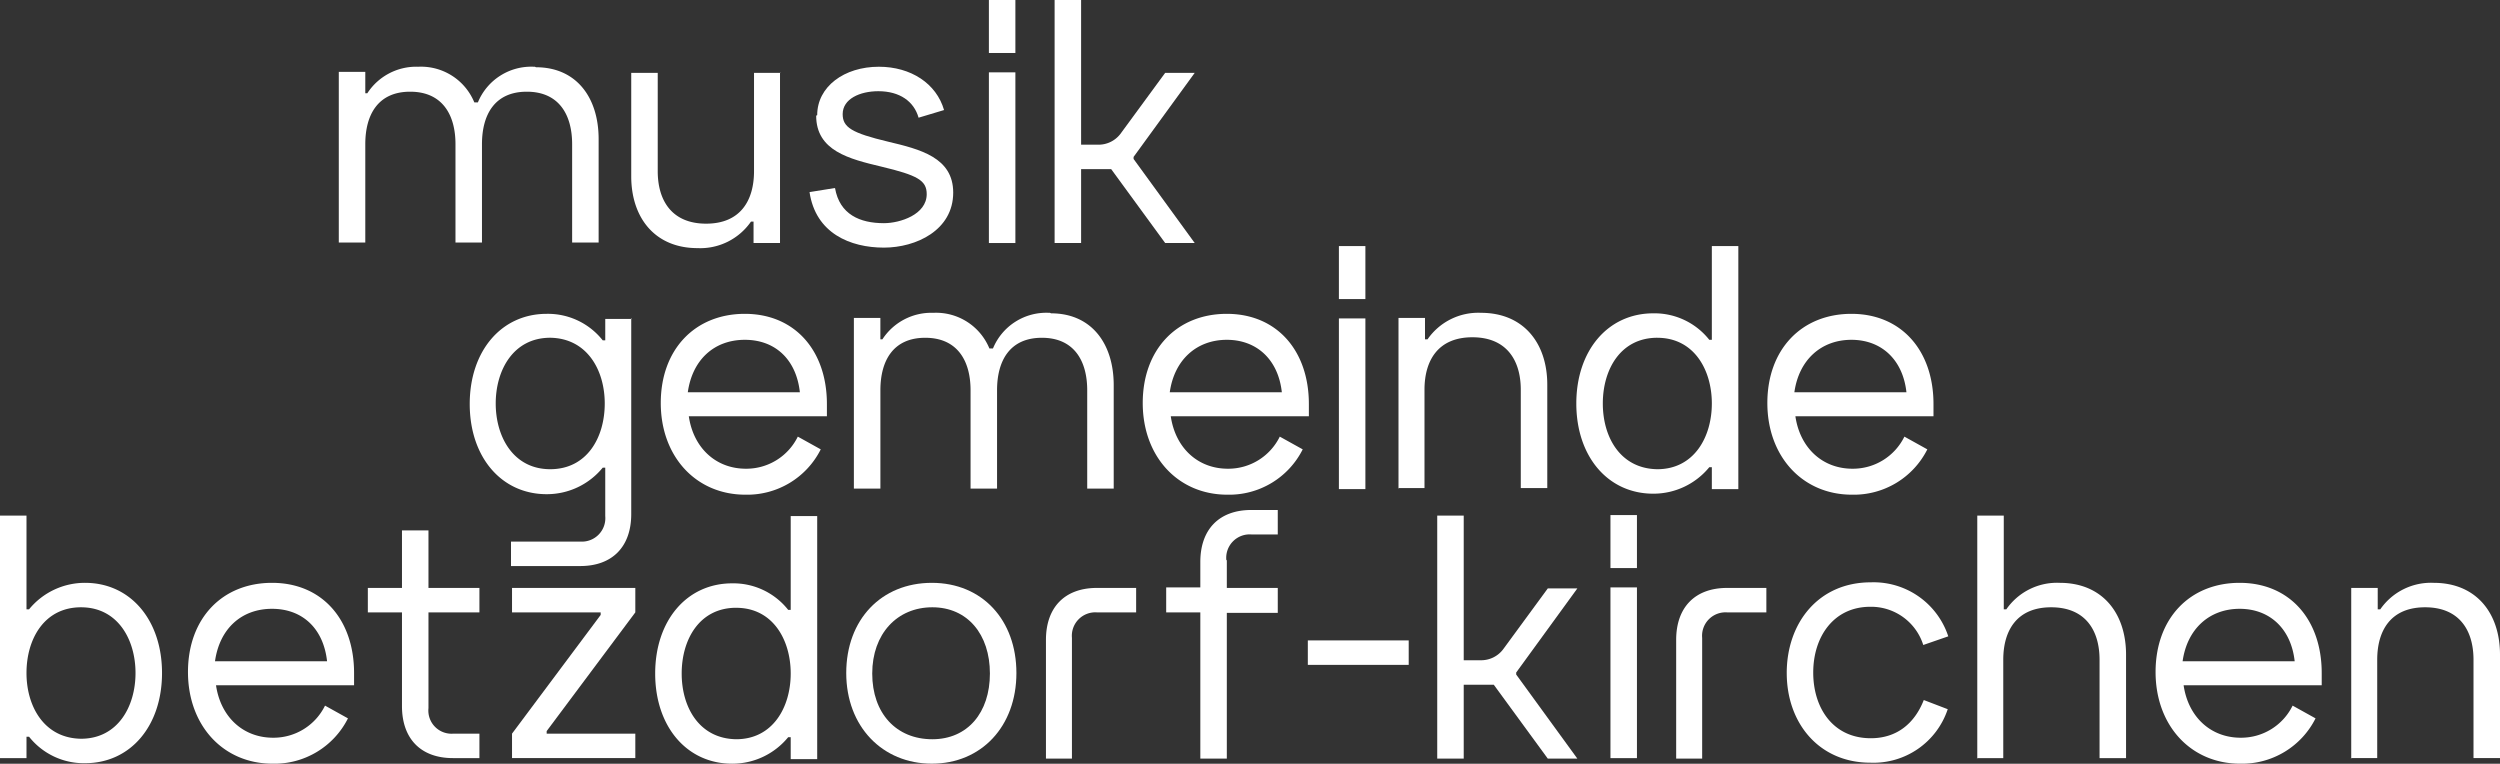
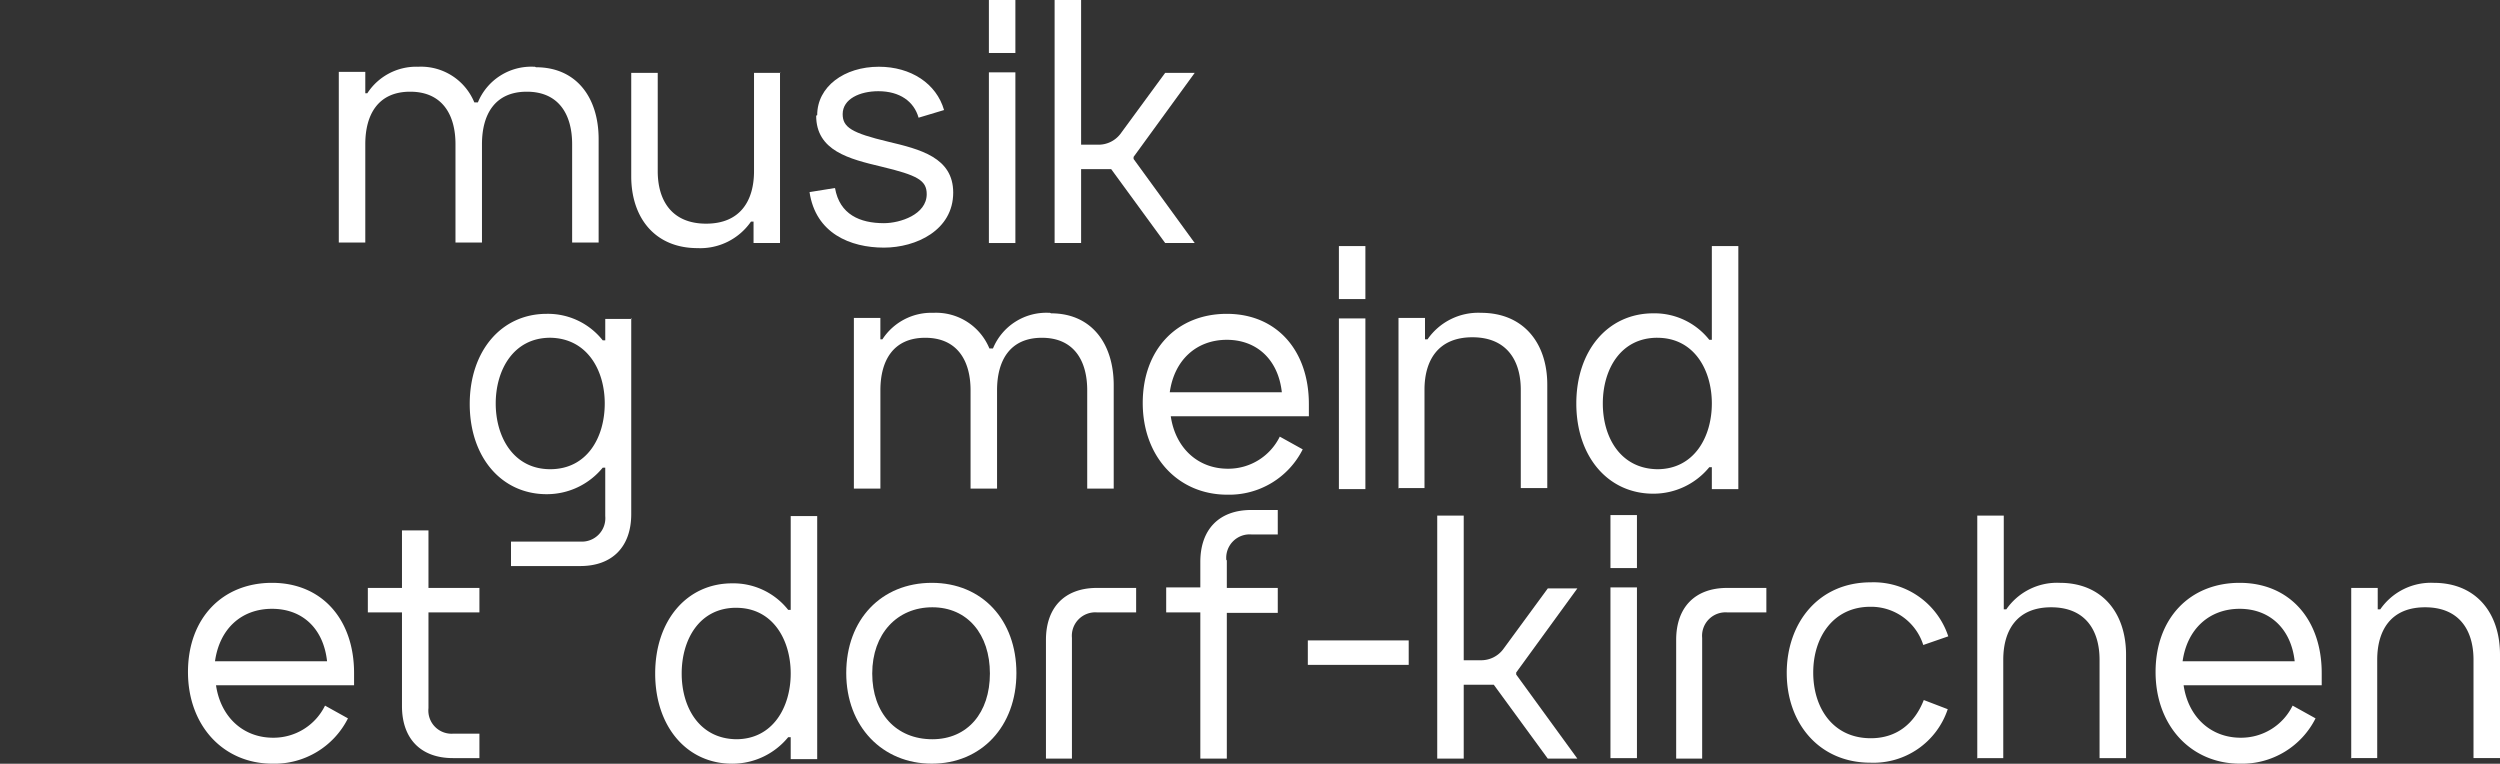
<svg xmlns="http://www.w3.org/2000/svg" width="319.888" height="97.72" viewBox="0 0 319.888 97.72">
  <rect x="0" y="0" width="319.888" height="97.72" fill="#333333" stroke="none" />
  <g id="musikgemeinde_betzdorf_logo_1_" data-name="musikgemeinde_betzdorf_logo(1)" transform="translate(-13.96 -4.47)">
    <g id="Gruppe_10" data-name="Gruppe 10" transform="translate(57.311 4.47)">
      <path id="Pfad_4" data-name="Pfad 4" d="M45.839,5.845c5.15,0,8.018,3.846,8.018,9.192V28.271h-3.39V15.689c0-3.781-1.695-6.715-5.8-6.715s-5.737,2.934-5.737,6.715V28.271h-3.39V15.689c0-3.781-1.695-6.715-5.8-6.715S24,11.908,24,15.689V28.271H20.61V6.432H24V9.17h.261A7.466,7.466,0,0,1,30.78,5.78a7.374,7.374,0,0,1,7.171,4.563h.456A7.374,7.374,0,0,1,45.578,5.78h.13Z" transform="translate(-20.61 2.76)" fill="#fff" />
      <path id="Pfad_5" data-name="Pfad 5" d="M45.386,5.89V27.729H42V24.991H41.67a7.888,7.888,0,0,1-6.845,3.39c-5.411,0-8.475-3.846-8.475-9.192V5.955h3.39V18.537c0,3.781,1.825,6.715,6.193,6.715s6.128-2.934,6.128-6.715V5.955h3.39Z" transform="translate(11.069 3.367)" fill="#fff" />
      <path id="Pfad_6" data-name="Pfad 6" d="M30.828,11.973c0-3.651,3.455-6.193,7.888-6.193,4.107,0,7.366,2.151,8.344,5.541L43.8,12.3c-.587-2.086-2.412-3.39-5.15-3.39-2.347,0-4.563.978-4.563,2.934,0,1.695,1.173,2.412,5.8,3.52,4.107.978,8.344,2.021,8.344,6.519,0,4.824-4.759,7.041-8.866,7.041-4.3,0-8.735-1.825-9.518-7.106l3.26-.522c.587,3.39,3.194,4.5,6.258,4.5,2.086,0,5.476-1.108,5.476-3.716,0-1.76-1.173-2.412-5.8-3.52-4.107-.978-8.344-2.021-8.344-6.519h0Z" transform="translate(30.386 2.76)" fill="#fff" />
      <path id="Pfad_7" data-name="Pfad 7" d="M36.76,11.25H33.37V4.47h3.39Zm0,24.316H33.37V13.727h3.39V35.566Z" transform="translate(49.813 -4.47)" fill="#fff" />
      <path id="Pfad_8" data-name="Pfad 8" d="M44.764,24.809l7.823,10.756H48.806L41.9,26.113H38.05v9.453H34.66V4.47h3.39V22.984h2.282a3.523,3.523,0,0,0,2.738-1.369l5.737-7.823h3.781L44.764,24.549v.326h0Z" transform="translate(56.932 -4.47)" fill="#fff" />
    </g>
    <g id="Gruppe_11" data-name="Gruppe 11" transform="translate(74.065 35.957)">
      <path id="Pfad_9" data-name="Pfad 9" d="M43.845,11.152v25.1c0,4.172-2.412,6.649-6.519,6.649H28.46V39.77h8.866a3,3,0,0,0,3.194-3.26V30.317h-.326a9.229,9.229,0,0,1-7.171,3.39c-5.8,0-9.844-4.759-9.844-11.539S27.222,10.63,33.024,10.63a8.937,8.937,0,0,1,7.171,3.39h.326V11.282h3.39ZM40.455,22.1c0-4.3-2.282-8.344-6.975-8.41-4.694,0-6.975,4.107-6.975,8.41s2.282,8.41,6.975,8.41S40.455,26.471,40.455,22.1Z" transform="translate(-23.18 -1.96)" fill="#fff" />
-       <path id="Pfad_10" data-name="Pfad 10" d="M48.182,23.733H30.515c.587,4.042,3.455,6.715,7.3,6.715a7.336,7.336,0,0,0,6.649-4.107l2.934,1.63a10.527,10.527,0,0,1-9.648,5.8c-6.323,0-10.822-4.889-10.822-11.734S31.3,10.63,37.686,10.63s10.5,4.694,10.5,11.539v1.565h0Zm-3.455-3.064c-.456-4.172-3.129-6.715-7.041-6.715s-6.715,2.542-7.3,6.715H44.662Z" transform="translate(-2.484 -1.96)" fill="#fff" />
      <path id="Pfad_11" data-name="Pfad 11" d="M55.949,10.675c5.15,0,8.018,3.846,8.018,9.192V33.1h-3.39V20.519c0-3.781-1.695-6.715-5.8-6.715s-5.737,2.934-5.737,6.715V33.1h-3.39V20.519c0-3.781-1.695-6.715-5.8-6.715s-5.737,2.934-5.737,6.715V33.1H30.72V11.262h3.39V14h.261a7.466,7.466,0,0,1,6.519-3.39,7.374,7.374,0,0,1,7.171,4.563h.456a7.374,7.374,0,0,1,7.171-4.563h.13Z" transform="translate(18.433 -2.07)" fill="#fff" />
      <path id="Pfad_12" data-name="Pfad 12" d="M57.642,23.733H39.975c.587,4.042,3.455,6.715,7.3,6.715a7.336,7.336,0,0,0,6.649-4.107l2.934,1.63a10.527,10.527,0,0,1-9.648,5.8c-6.323,0-10.822-4.889-10.822-11.734S40.758,10.63,47.146,10.63s10.5,4.694,10.5,11.539v1.565h0Zm-3.455-3.064c-.456-4.172-3.194-6.715-7.041-6.715s-6.715,2.542-7.3,6.715H54.122Z" transform="translate(49.726 -1.96)" fill="#fff" />
      <path id="Pfad_13" data-name="Pfad 13" d="M43.63,16.08H40.24V9.3h3.39Zm0,24.316H40.24V18.557h3.39Z" transform="translate(70.974 -9.3)" fill="#fff" />
      <path id="Pfad_14" data-name="Pfad 14" d="M41.465,33.1V11.262h3.39V14h.326a7.888,7.888,0,0,1,6.845-3.39c5.411,0,8.475,3.846,8.475,9.192V33.035h-3.39V20.454c0-3.781-1.825-6.715-6.193-6.715s-6.128,2.934-6.128,6.715V33.035H41.4Z" transform="translate(77.376 -2.07)" fill="#fff" />
      <path id="Pfad_15" data-name="Pfad 15" d="M62.241,40.331V37.593h-.326a9.23,9.23,0,0,1-7.171,3.39c-5.8,0-9.844-4.759-9.844-11.539s4.042-11.539,9.844-11.539a8.937,8.937,0,0,1,7.171,3.39h.326V9.3h3.39V40.4h-3.39Zm-6.975-19.3c-4.694,0-6.975,4.042-6.975,8.41s2.282,8.344,6.975,8.41c4.694,0,6.975-4.107,6.975-8.41S59.959,21.034,55.265,21.034Z" transform="translate(96.693 -9.3)" fill="#fff" />
-       <path id="Pfad_16" data-name="Pfad 16" d="M69.9,23.733H52.235c.587,4.042,3.455,6.715,7.3,6.715a7.336,7.336,0,0,0,6.649-4.107l2.934,1.63a10.527,10.527,0,0,1-9.648,5.8c-6.323,0-10.822-4.889-10.822-11.734S53.018,10.63,59.406,10.63s10.5,4.694,10.5,11.539v1.565h0Zm-3.455-3.064c-.456-4.172-3.194-6.715-7.041-6.715s-6.715,2.542-7.3,6.715H66.382Z" transform="translate(117.389 -1.96)" fill="#fff" />
    </g>
    <g id="Gruppe_12" data-name="Gruppe 12" transform="translate(13.96 69.725)">
-       <path id="Pfad_17" data-name="Pfad 17" d="M13.96,45.686V14.59h3.39V26.585h.326a9.229,9.229,0,0,1,7.171-3.39c5.8,0,9.844,4.759,9.844,11.539s-4.042,11.539-9.844,11.539a8.937,8.937,0,0,1-7.171-3.39H17.35v2.738H13.96Zm3.39-10.952c0,4.3,2.282,8.344,6.975,8.41,4.694,0,6.975-4.107,6.975-8.41s-2.282-8.41-6.975-8.41S17.35,30.366,17.35,34.734Z" transform="translate(-13.96 -13.873)" fill="#fff" />
      <path id="Pfad_18" data-name="Pfad 18" d="M38.9,29.013H21.235c.587,4.042,3.455,6.715,7.3,6.715a7.336,7.336,0,0,0,6.649-4.107l2.934,1.63a10.527,10.527,0,0,1-9.648,5.8c-6.323,0-10.822-4.889-10.822-11.734S22.018,15.91,28.406,15.91,38.9,20.6,38.9,27.449v1.565h0Zm-3.455-3.064c-.456-4.172-3.129-6.715-7.041-6.715s-6.715,2.542-7.3,6.715H35.382Z" transform="translate(6.405 -6.588)" fill="#fff" />
      <path id="Pfad_19" data-name="Pfad 19" d="M35.457,40.891V44.02h-3.39c-4.107,0-6.519-2.477-6.519-6.649V25.376H21.18V22.246h4.368V14.88h3.39v7.366h6.519v3.129H28.938V37.631a2.965,2.965,0,0,0,3.194,3.26h3.39Z" transform="translate(25.887 -12.272)" fill="#fff" />
-       <path id="Pfad_20" data-name="Pfad 20" d="M39.786,19.139,28.443,34.328v.326H39.786v3.129H24.01V34.654L35.353,19.465v-.326H24.01V16.01H39.786Z" transform="translate(41.506 -6.036)" fill="#fff" />
      <path id="Pfad_21" data-name="Pfad 21" d="M44.161,45.631V42.893h-.326a9.229,9.229,0,0,1-7.171,3.39c-5.8,0-9.844-4.759-9.844-11.539s4.042-11.539,9.844-11.539a8.937,8.937,0,0,1,7.171,3.39h.326V14.6h3.39V45.7h-3.39Zm-6.975-19.3c-4.694,0-6.975,4.042-6.975,8.41s2.282,8.344,6.975,8.41c4.694,0,6.975-4.107,6.975-8.41S41.879,26.334,37.185,26.334Z" transform="translate(57.014 -13.818)" fill="#fff" />
      <path id="Pfad_22" data-name="Pfad 22" d="M52.344,27.449c0,6.845-4.5,11.6-10.822,11.6S30.57,34.294,30.57,27.449s4.5-11.539,10.952-11.539S52.344,20.669,52.344,27.449ZM41.587,35.923c4.5,0,7.366-3.39,7.366-8.41s-2.868-8.475-7.366-8.475-7.692,3.39-7.692,8.475,3.064,8.41,7.692,8.41Z" transform="translate(77.711 -6.588)" fill="#fff" />
      <path id="Pfad_23" data-name="Pfad 23" d="M37.88,37.849H34.49V22.659c0-4.172,2.412-6.649,6.519-6.649h5.02v3.129h-5.02A3,3,0,0,0,37.815,22.4v15.45h0Z" transform="translate(99.345 -6.036)" fill="#fff" />
      <path id="Pfad_24" data-name="Pfad 24" d="M44.608,20.934v3.52h6.519v3.194H44.608V46.293h-3.39V27.583H36.85V24.389h4.368v-3.26c0-4.172,2.412-6.649,6.519-6.649h3.39v3.129h-3.39a3,3,0,0,0-3.194,3.26h0Z" transform="translate(112.37 -14.48)" fill="#fff" />
      <path id="Pfad_25" data-name="Pfad 25" d="M52.538,20.169H39.63V17.04H52.538Z" transform="translate(127.713 -0.351)" fill="#fff" />
      <path id="Pfad_26" data-name="Pfad 26" d="M52.275,34.929,60.1,45.686H56.316l-6.91-9.453H45.56v9.453H42.17V14.59h3.39V33.1h2.282a3.523,3.523,0,0,0,2.738-1.369l5.737-7.823H60.1L52.274,34.669v.326h0Z" transform="translate(141.731 -13.873)" fill="#fff" />
      <path id="Pfad_27" data-name="Pfad 27" d="M48.96,21.36H45.57V14.58h3.39Zm0,24.316H45.57V23.837h3.39Z" transform="translate(160.496 -13.928)" fill="#fff" />
      <path id="Pfad_28" data-name="Pfad 28" d="M50.25,37.849H46.86V22.659c0-4.172,2.412-6.649,6.519-6.649H58.4v3.129h-5.02A3,3,0,0,0,50.185,22.4v15.45h0Z" transform="translate(167.615 -6.036)" fill="#fff" />
      <path id="Pfad_29" data-name="Pfad 29" d="M49.03,27.5c0-6.389,4.042-11.6,10.756-11.6A10.062,10.062,0,0,1,69.7,22.81L66.5,23.918a7,7,0,0,0-6.78-4.889c-4.694,0-7.3,3.846-7.3,8.41s2.542,8.41,7.366,8.41c3.325,0,5.606-1.891,6.78-4.889l3.064,1.173a10.007,10.007,0,0,1-9.909,6.845c-6.519,0-10.691-5.02-10.691-11.473Z" transform="translate(179.592 -6.643)" fill="#fff" />
      <path id="Pfad_30" data-name="Pfad 30" d="M52.825,45.686V14.59h3.39V26.585h.326a7.888,7.888,0,0,1,6.845-3.39c5.411,0,8.475,3.846,8.475,9.192V45.621h-3.39V33.039c0-3.781-1.825-6.715-6.193-6.715s-6.128,2.934-6.128,6.715V45.621H52.76Z" transform="translate(200.178 -13.873)" fill="#fff" />
      <path id="Pfad_31" data-name="Pfad 31" d="M77.522,29.013H59.855c.587,4.042,3.455,6.715,7.3,6.715a7.336,7.336,0,0,0,6.649-4.107l2.934,1.63a10.527,10.527,0,0,1-9.648,5.8c-6.323,0-10.822-4.889-10.822-11.734S60.638,15.91,67.026,15.91s10.5,4.694,10.5,11.539v1.565h0Zm-3.455-3.064c-.456-4.172-3.194-6.715-7.041-6.715s-6.715,2.542-7.3,6.715H74Z" transform="translate(219.549 -6.588)" fill="#fff" />
      <path id="Pfad_32" data-name="Pfad 32" d="M60.165,38.4V16.562h3.39V19.3h.326a7.888,7.888,0,0,1,6.845-3.39c5.411,0,8.475,3.846,8.475,9.192V38.335h-3.39V25.754c0-3.781-1.825-6.715-6.193-6.715s-6.128,2.934-6.128,6.715V38.335H60.1Z" transform="translate(240.687 -6.588)" fill="#fff" />
    </g>
  </g>
</svg>